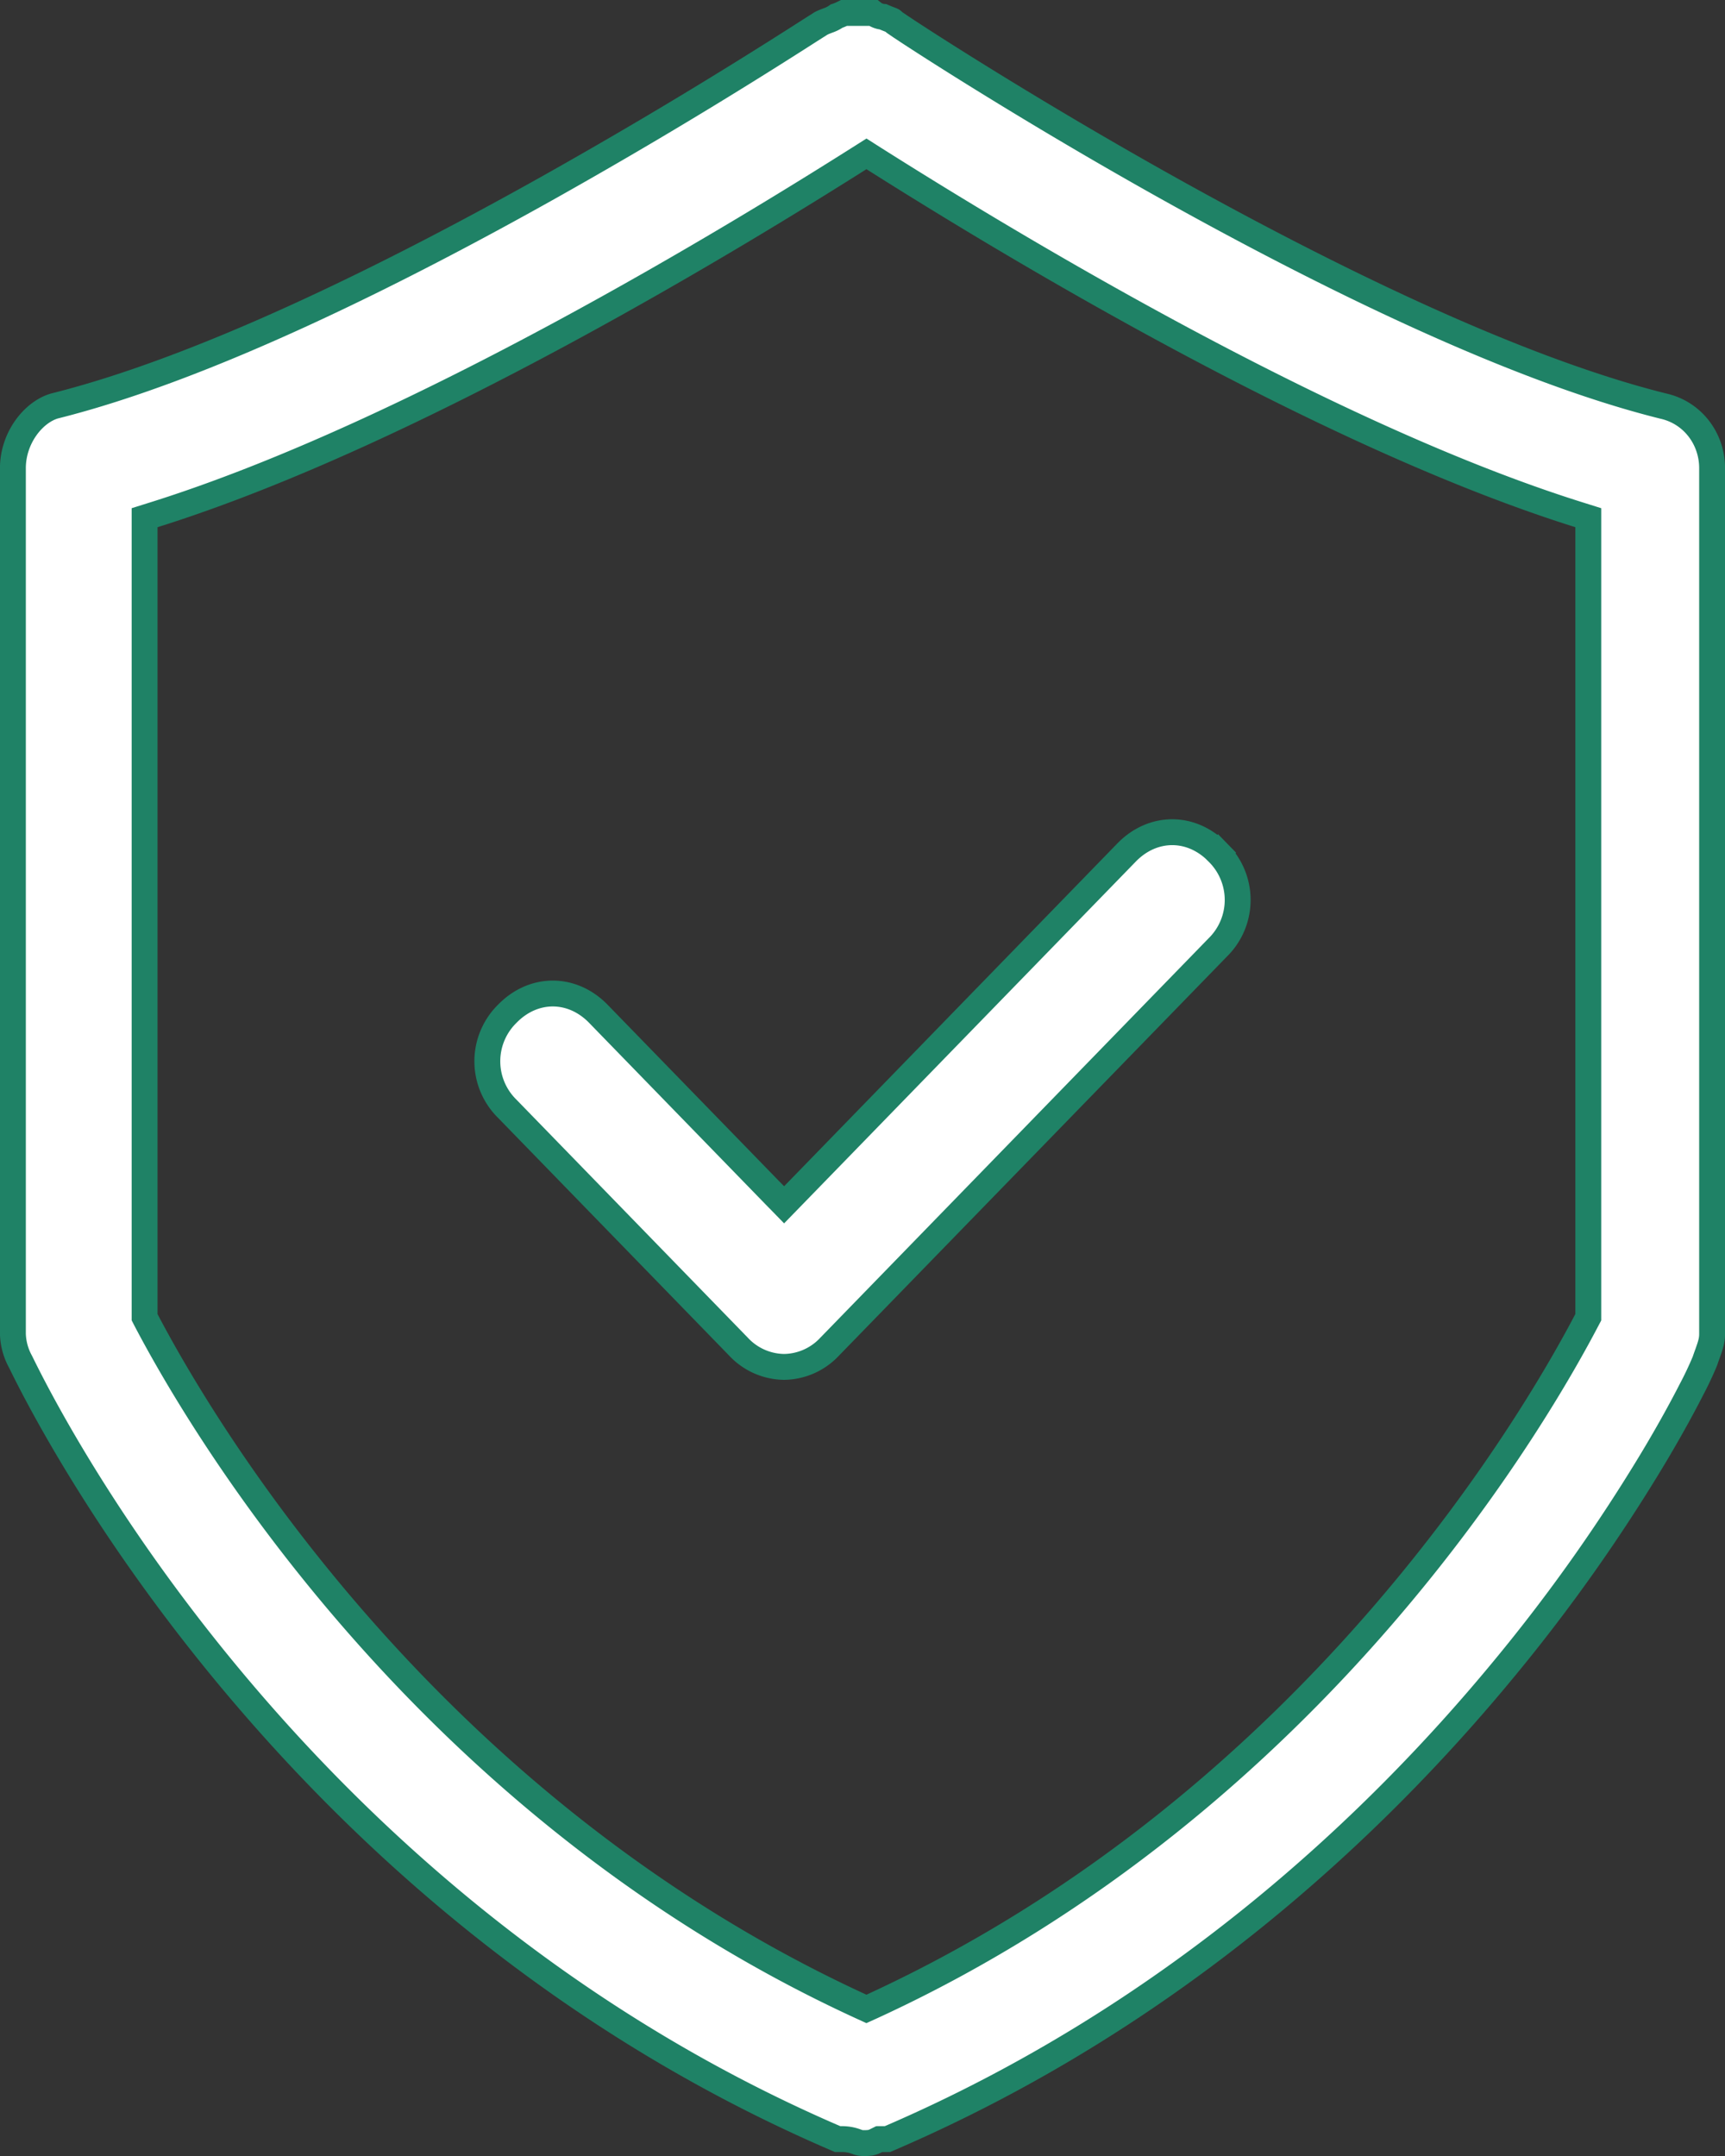
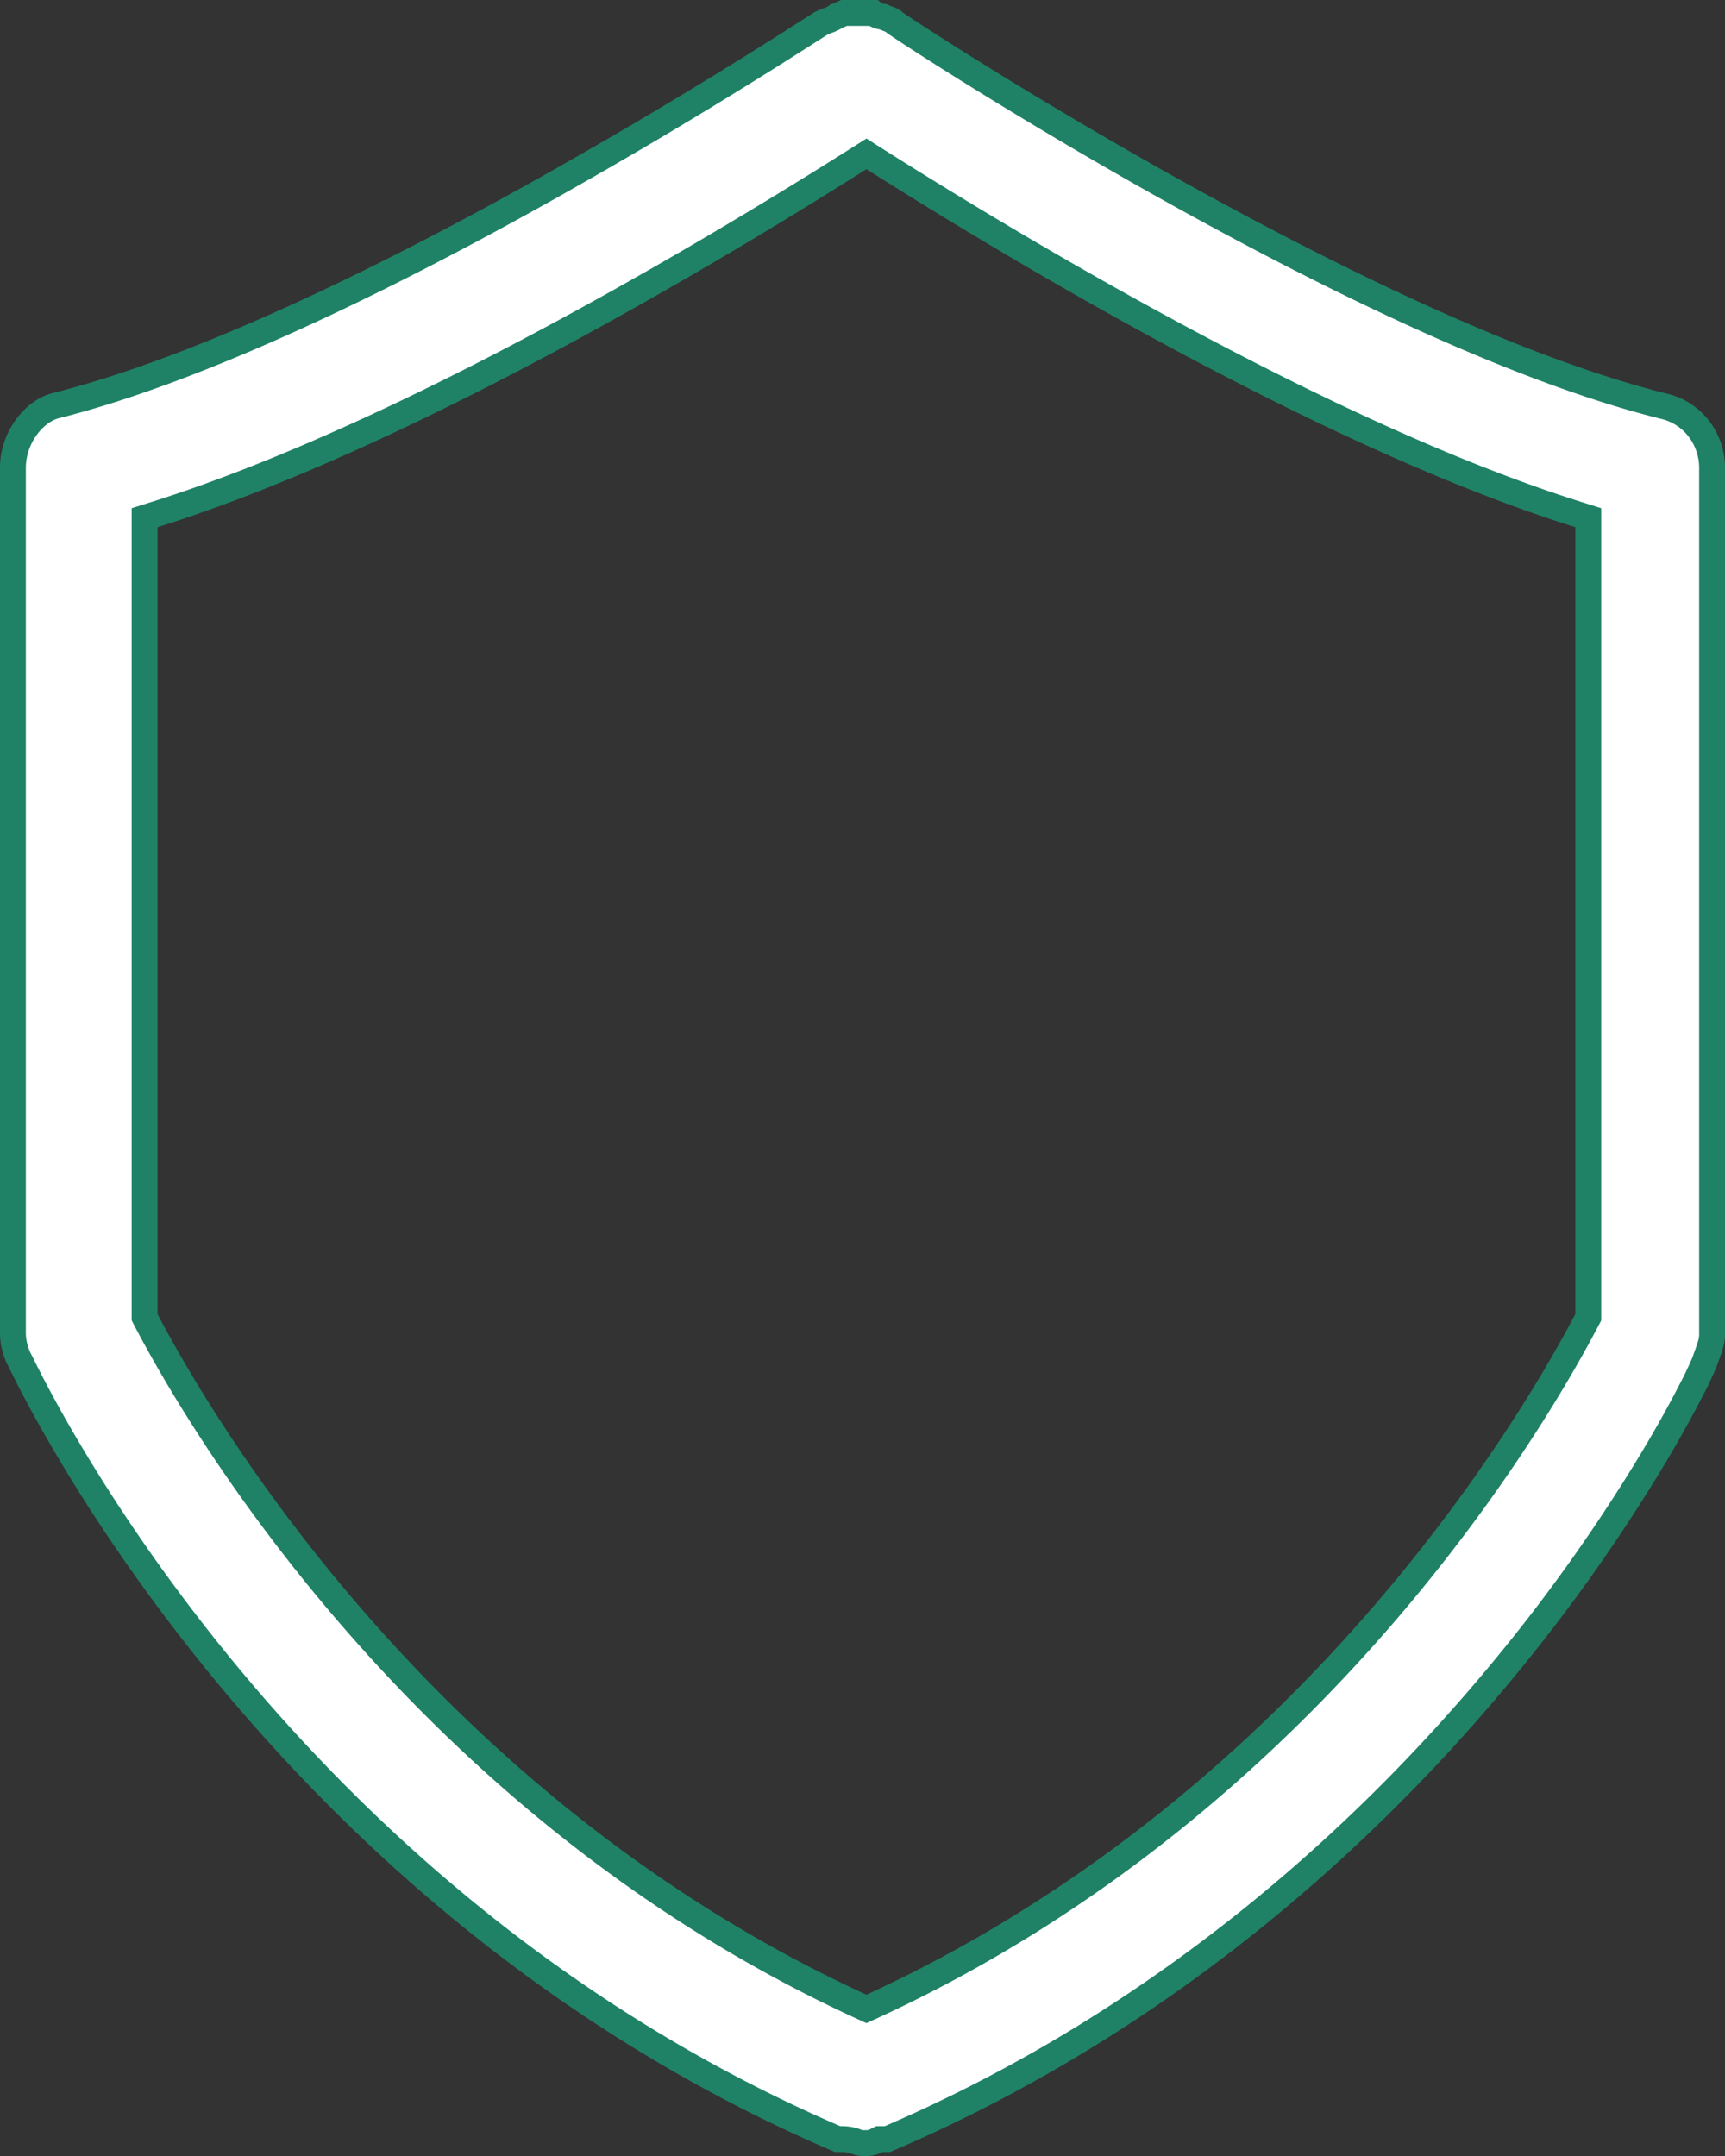
<svg xmlns="http://www.w3.org/2000/svg" width="40" height="50" fill="none">
  <rect width="100%" height="100%" fill="#333333" stroke="none" />
  <path fill="#fff" stroke="#1F8266" stroke-width=".6" d="M20.457 49.609h-.071l-.063.031a.493.493 0 0 1-.144.053A1.14 1.14 0 0 1 20 49.7a.392.392 0 0 1-.134-.03l-.006-.002a.954.954 0 0 0-.317-.06h-.12C6.622 44.115.977 32.602.476 31.58a1.42 1.42 0 0 1-.177-.65V10.859c0-.702.472-1.3.965-1.444 3.512-.878 7.923-3.085 11.462-5.07a119.995 119.995 0 0 0 6.057-3.64l.129-.082.103-.065.028-.018c.053-.026.09-.04.134-.057l.054-.02a.767.767 0 0 0 .169-.09.982.982 0 0 0 .136-.056l.003-.002L19.57.3h.678a.428.428 0 0 0 .23.09c.059.026.11.046.146.06l.03.011c.039.015.044.02.047.024l.001.001.032.028a.439.439 0 0 0 .049.035l.102.07c.087.057.21.14.369.242.316.205.77.495 1.333.845 1.126.7 2.69 1.644 4.47 2.639 3.553 1.985 7.99 4.193 11.501 5.07l.008.002c.678.15 1.135.752 1.135 1.44v20.074c0 .16-.037.263-.1.444-.02.055-.043.117-.067.19a8.02 8.02 0 0 1-.316.668c-.198.387-.486.919-.869 1.56a40.063 40.063 0 0 1-3.454 4.885c-3.087 3.75-7.78 8.125-14.316 10.93h-.121ZM19.58.295ZM3.563 11.94l-.21.066v18.542l.034.066c1.014 1.933 6.167 11.13 16.579 15.918l.125.057.126-.057c10.412-4.787 15.565-13.985 16.578-15.918l.035-.066V12.006l-.21-.066c-6.076-1.903-13.625-6.534-16.368-8.27l-.16-.102-.161.102c-2.743 1.736-10.292 6.367-16.368 8.27Z" />
-   <path fill="#fff" stroke="#1F8266" stroke-width=".6" d="m17.967 27.72.215.221.215-.221 7.727-7.95c.61-.627 1.506-.627 2.115 0l.215-.209-.215.21a1.544 1.544 0 0 1 0 2.2l-9 9.259a1.47 1.47 0 0 1-1.057.47 1.47 1.47 0 0 1-1.058-.47l-5.363-5.518a1.544 1.544 0 0 1 0-2.2c.609-.628 1.505-.628 2.115 0l4.09 4.208Z" />
</svg>